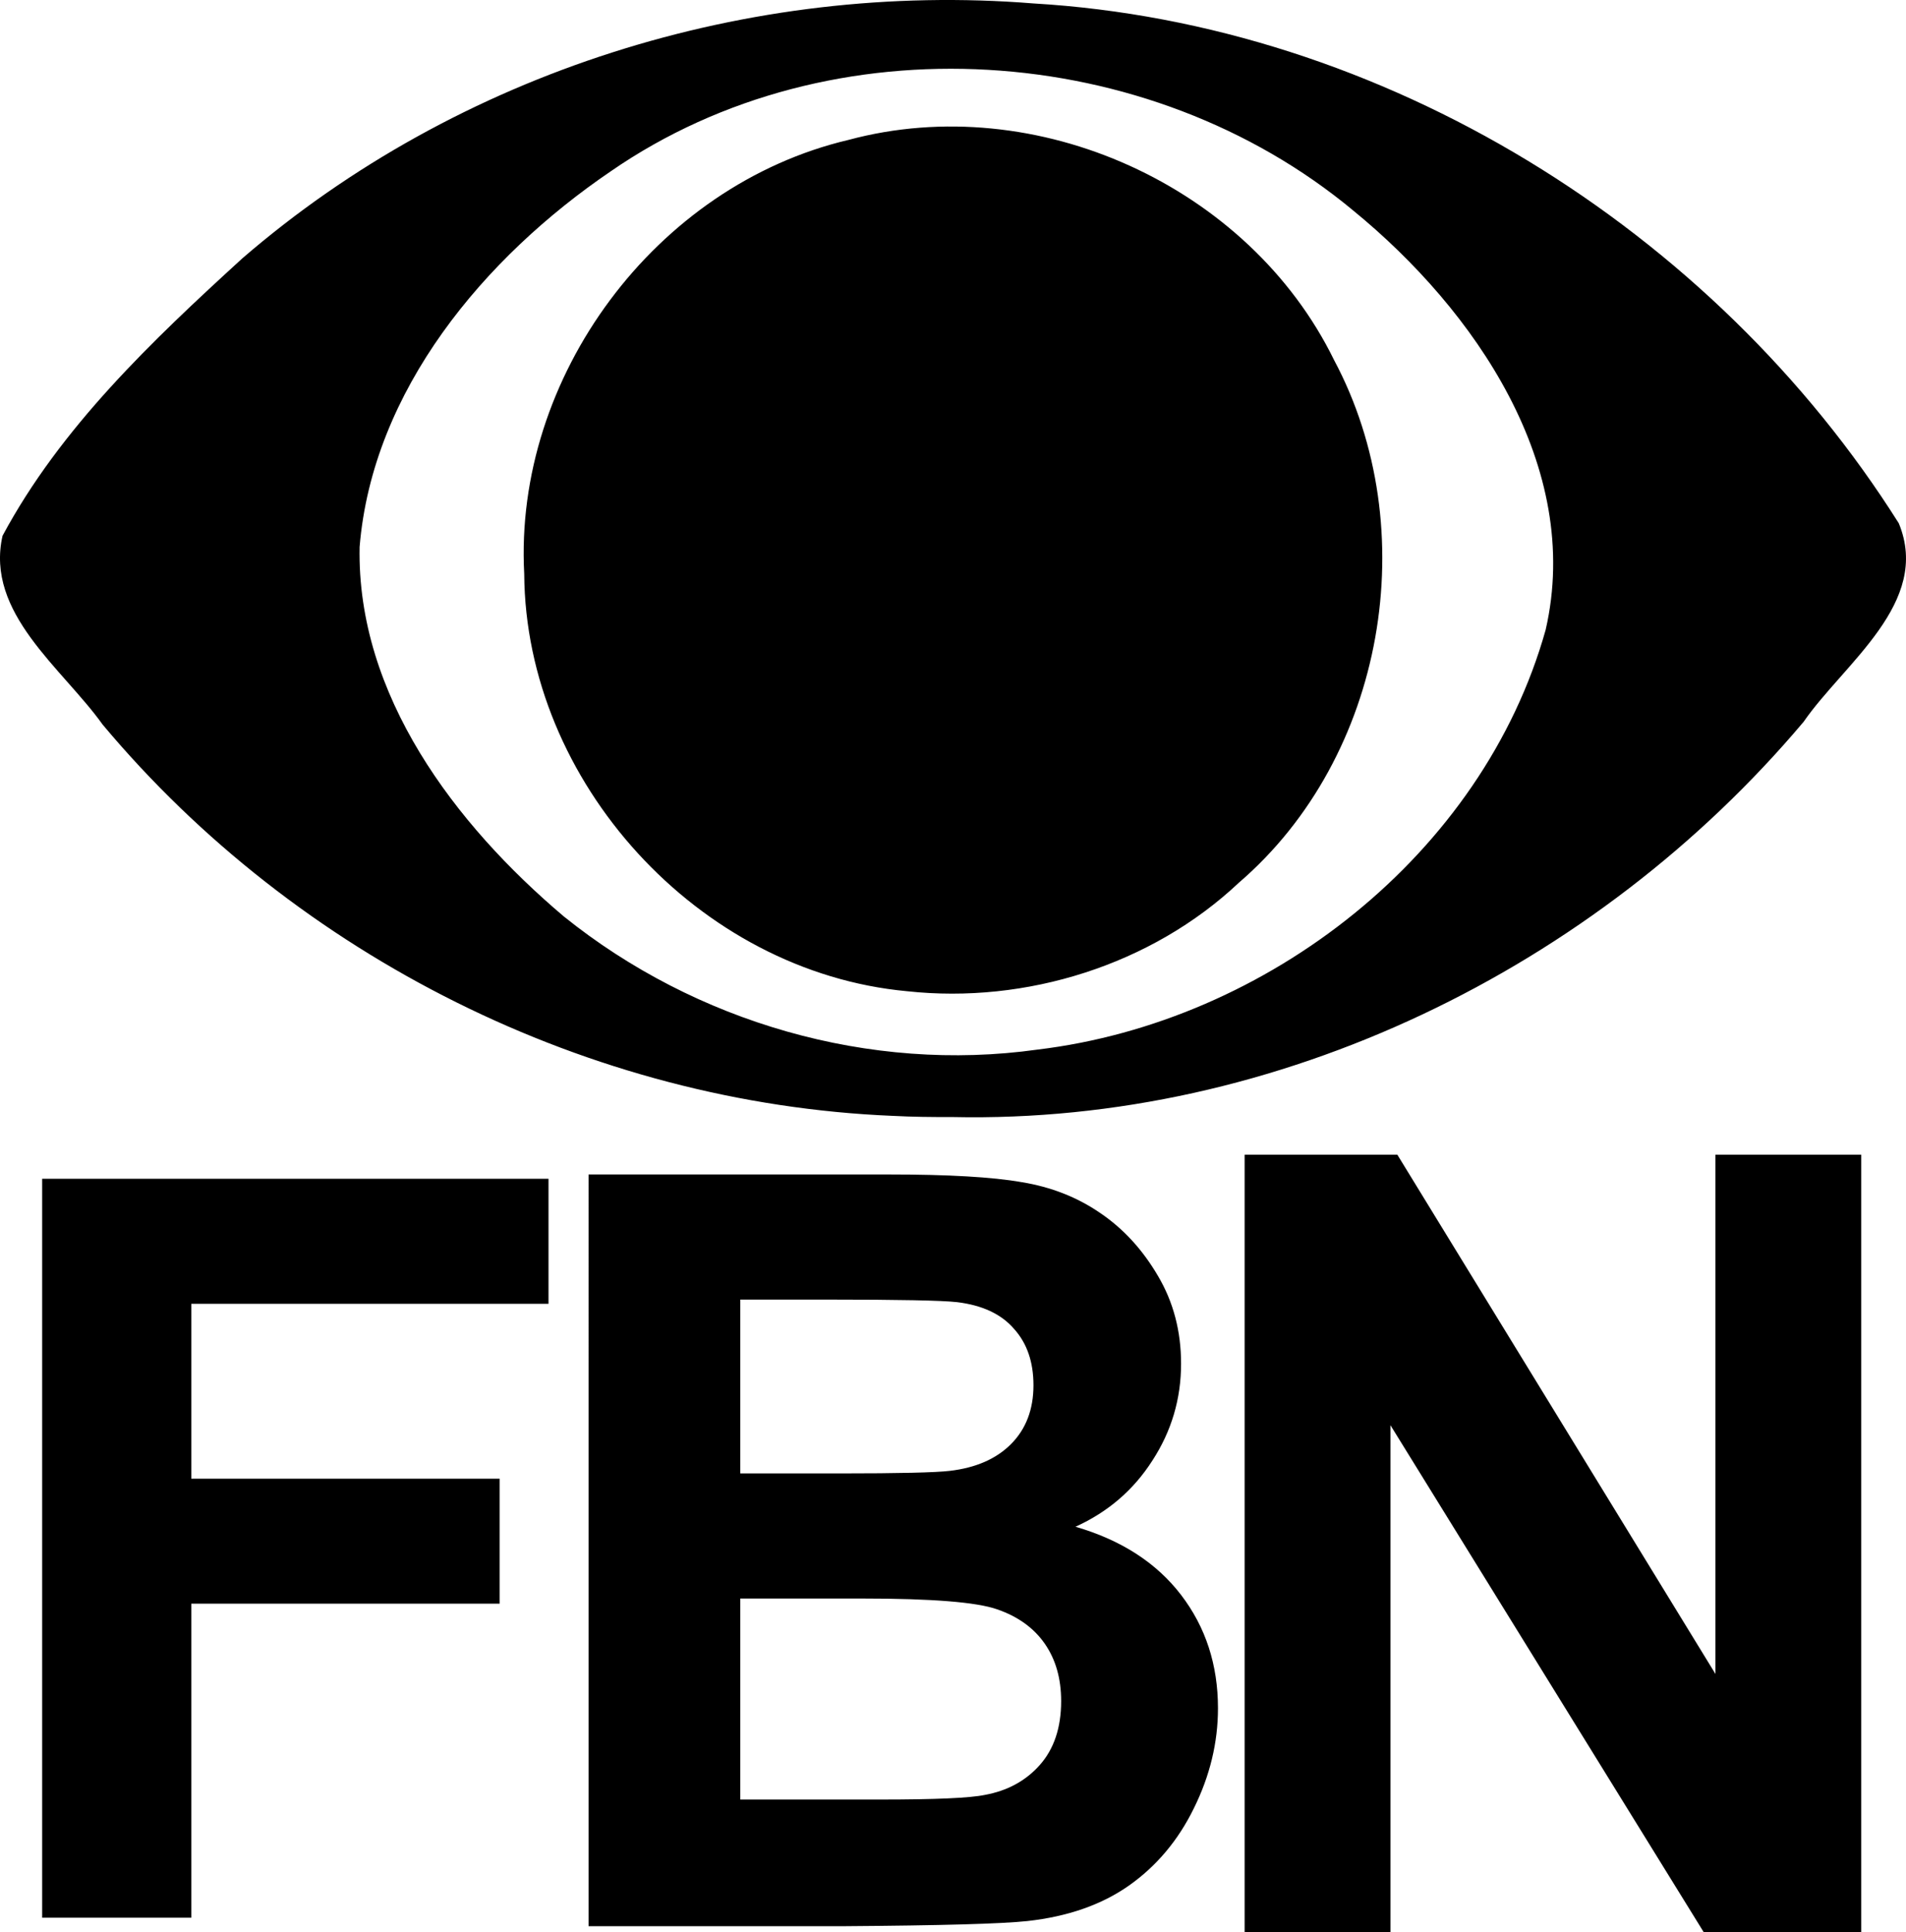
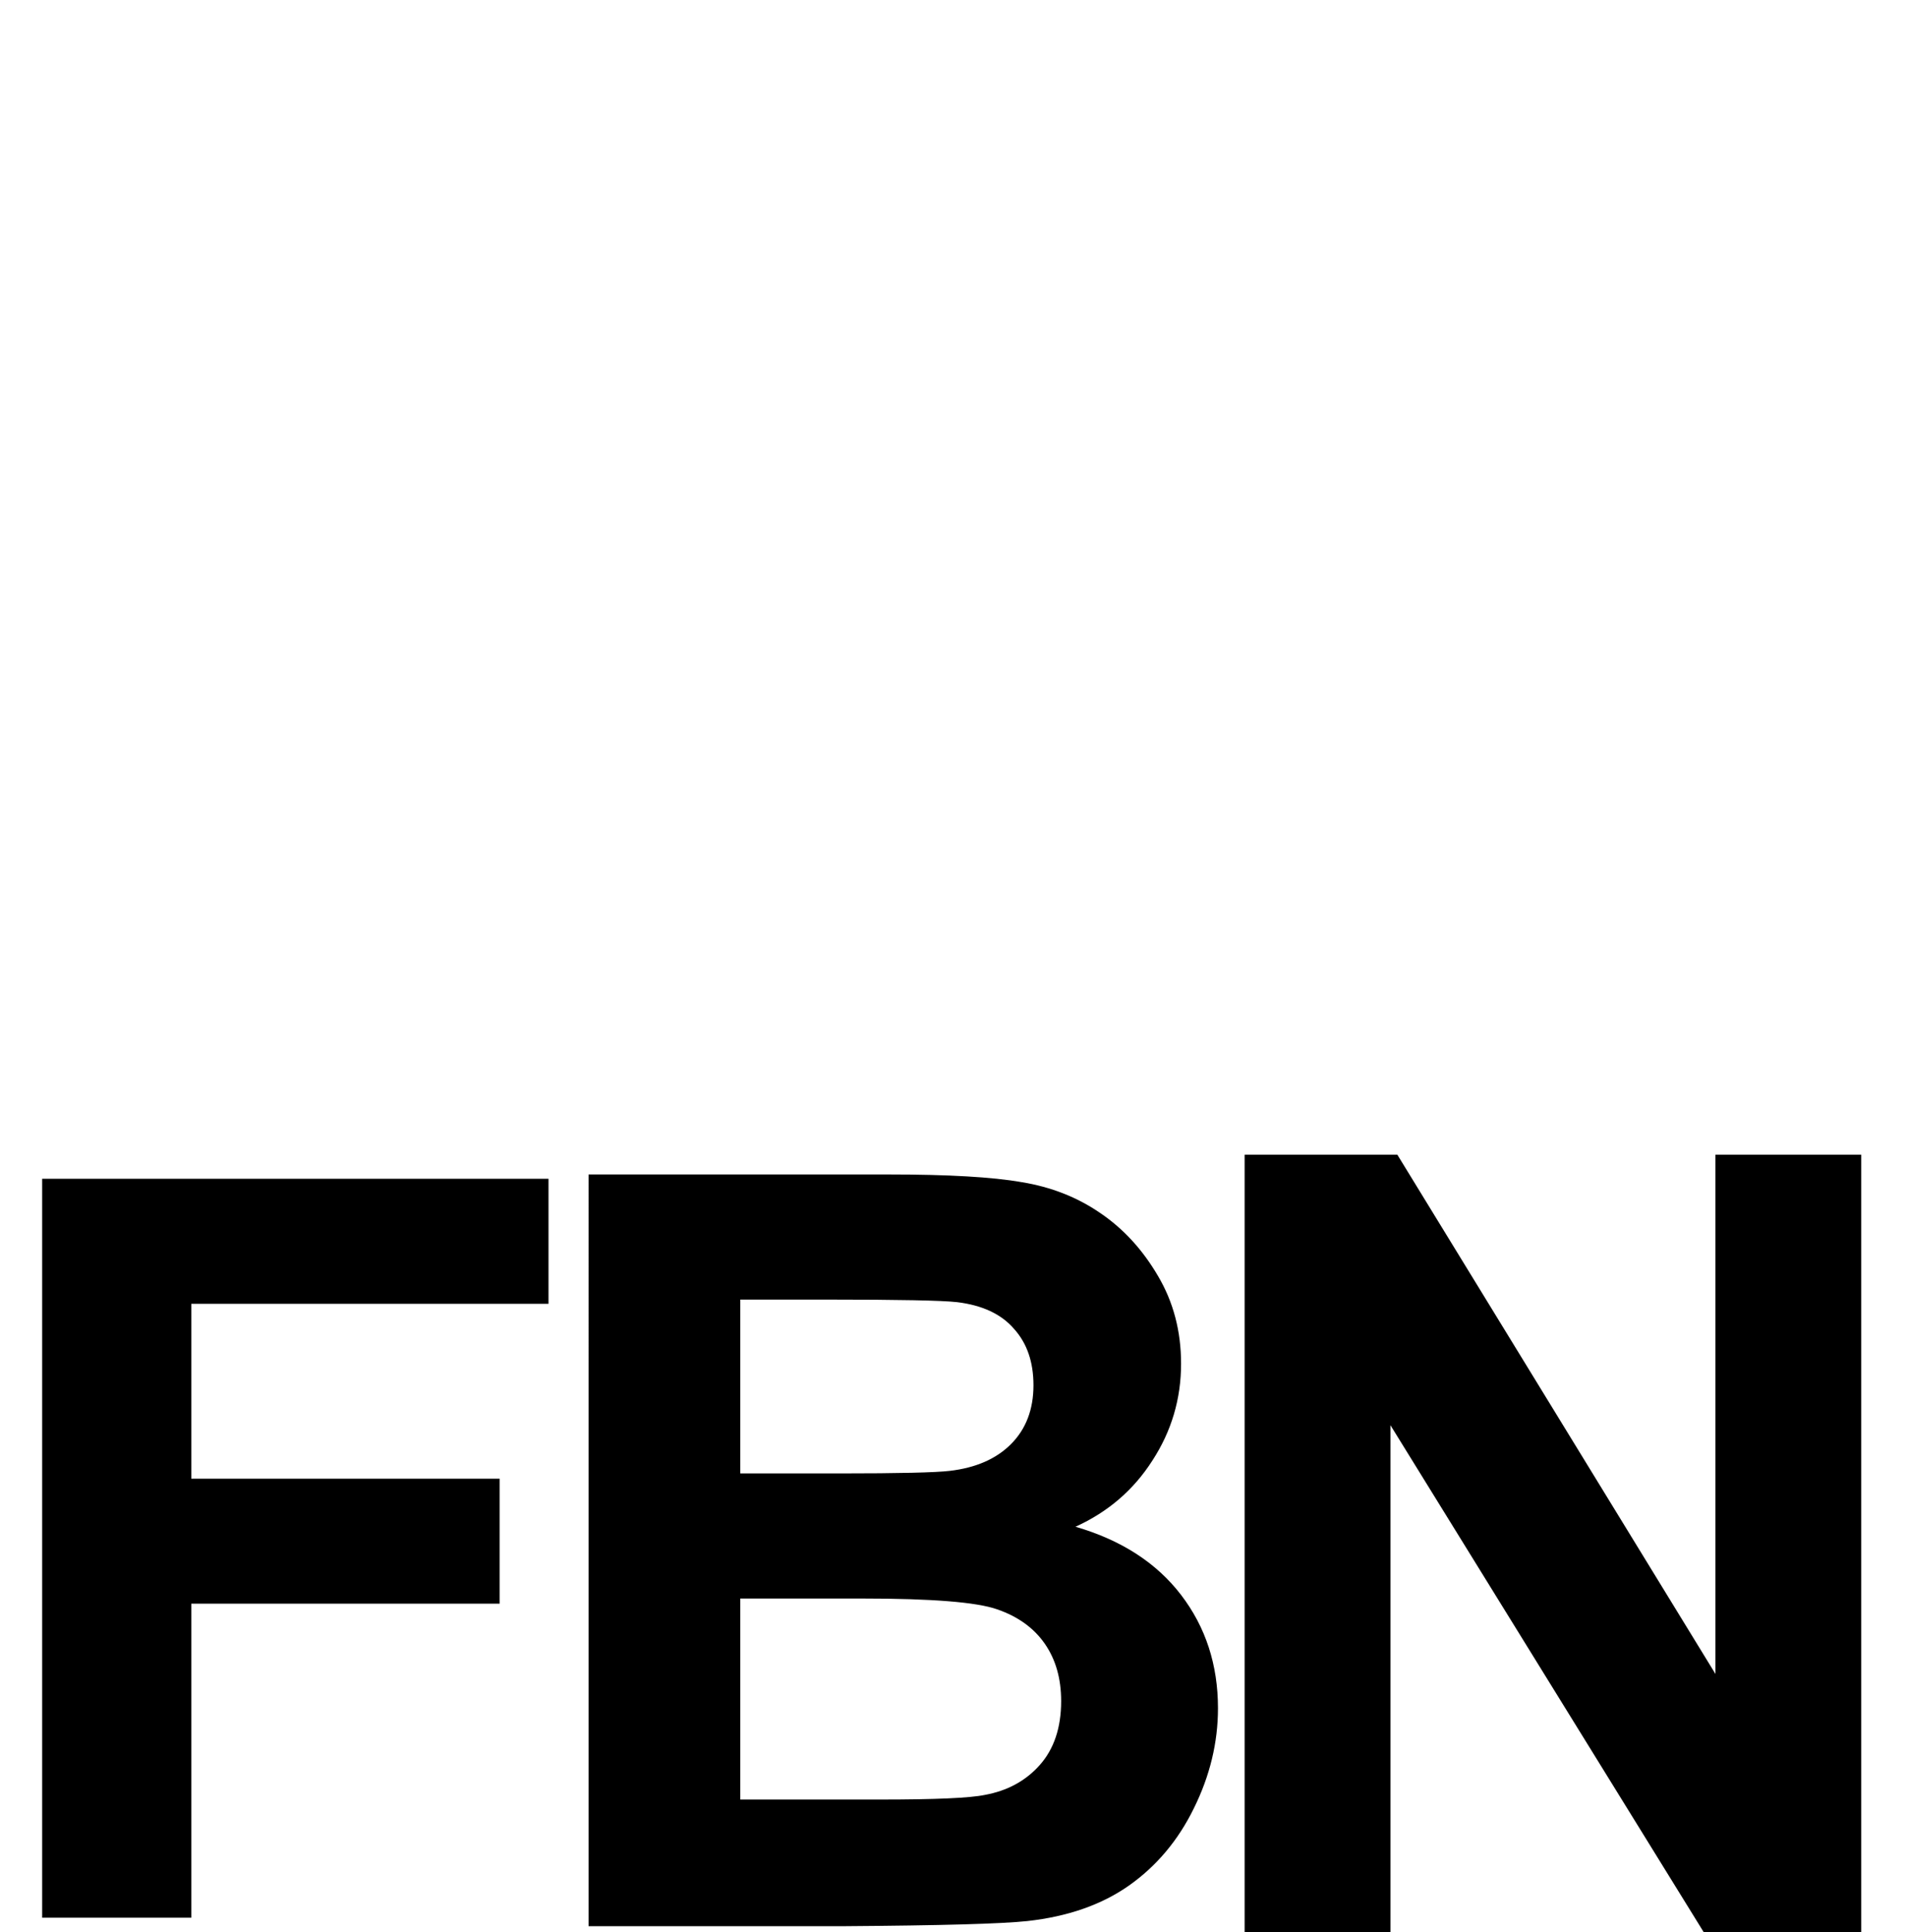
<svg xmlns="http://www.w3.org/2000/svg" version="1.1" width="347.592" height="352.229" viewBox="0,0,347.592,352.229">
  <g transform="translate(-66.204,-3.885)">
    <g data-paper-data="{&quot;isPaintingLayer&quot;:true}" fill="#000000" fill-rule="nonzero" stroke="none" stroke-linecap="butt" stroke-linejoin="miter" stroke-miterlimit="10" stroke-dasharray="" stroke-dashoffset="0" style="mix-blend-mode: normal">
      <path d="M73.894,353.462v-134.696h92.34v22.786h-65.143v31.882h56.231v22.786h-56.231v57.241z" stroke-width="0.265" />
      <path d="M173.539,217.976h54.775c10.843,0 18.913,0.467 24.21,1.402c5.359,0.872 10.126,2.742 14.301,5.608c4.237,2.867 7.758,6.699 10.562,11.497c2.804,4.736 4.206,10.064 4.206,15.984c0,6.419 -1.745,12.307 -5.235,17.666c-3.427,5.359 -8.101,9.379 -14.021,12.058c8.35,2.43 14.769,6.574 19.256,12.432c4.487,5.858 6.73,12.743 6.73,20.658c0,6.232 -1.464,12.307 -4.393,18.227c-2.866,5.858 -6.824,10.562 -11.871,14.114c-4.985,3.49 -11.154,5.64 -18.508,6.45c-4.611,0.499 -15.735,0.81 -33.37,0.935h-46.643zM201.207,240.784v31.687h18.134c10.781,0 17.479,-0.156 20.097,-0.467c4.736,-0.561 8.444,-2.181 11.123,-4.861c2.742,-2.742 4.113,-6.325 4.113,-10.749c0,-4.237 -1.184,-7.665 -3.552,-10.282c-2.306,-2.68 -5.764,-4.3 -10.376,-4.861c-2.742,-0.312 -10.625,-0.467 -23.649,-0.467zM201.207,295.278v36.642h25.612c9.97,0 16.296,-0.28 18.975,-0.841c4.113,-0.748 7.447,-2.555 10.002,-5.421c2.617,-2.929 3.926,-6.824 3.926,-11.684c0,-4.113 -0.997,-7.603 -2.991,-10.469c-1.994,-2.867 -4.892,-4.954 -8.693,-6.263c-3.739,-1.309 -11.902,-1.963 -24.49,-1.963z" stroke-width="0.265" />
      <path d="M293.183,356.115v-141.747h27.847l58.014,94.659v-94.659h26.59v141.747h-28.717l-57.144,-92.435v92.435z" stroke-width="0.265" />
-       <path d="M228.98,207.293c-55.364,-2.315 -108.646,-29.046 -144.056,-71.323c-7.362,-10.303 -21.451,-20.308 -18.256,-34.417c10.58,-19.738 27.312,-35.581 43.746,-50.586c39.32,-33.951 92.436,-50.611 144.233,-46.457c63.888,3.754 124.022,41.144 157.833,94.76c5.983,14.482 -9.958,25.493 -17.351,36.186c-37.905,44.961 -95.87,73.343 -155.242,72.053c-3.636,0.011 -7.275,-0.021 -10.906,-0.217zM255.437,195.211c41.927,-5.047 81.163,-35.587 92.643,-76.515c6.835,-29.735 -12.945,-58.322 -35.049,-76.398c-37.322,-31.074 -95.157,-35.02 -135.446,-7.186c-23.042,15.662 -43.437,39.877 -45.801,68.467c-0.533,27.004 17.417,50.61 37.262,67.38c23.989,19.289 55.749,28.55 86.391,24.252zM231.605,184.571c-38.033,-3.512 -69.575,-38.18 -69.801,-76.079c-1.914,-35.862 23.911,-70.804 59.141,-79.104c34.235,-9.208 73.024,8.405 88.548,40.128c16.453,30.824 9.353,72.317 -17.364,95.278c-15.913,14.988 -38.795,22.148 -60.525,19.777z" stroke-width="1" />
    </g>
  </g>
</svg>